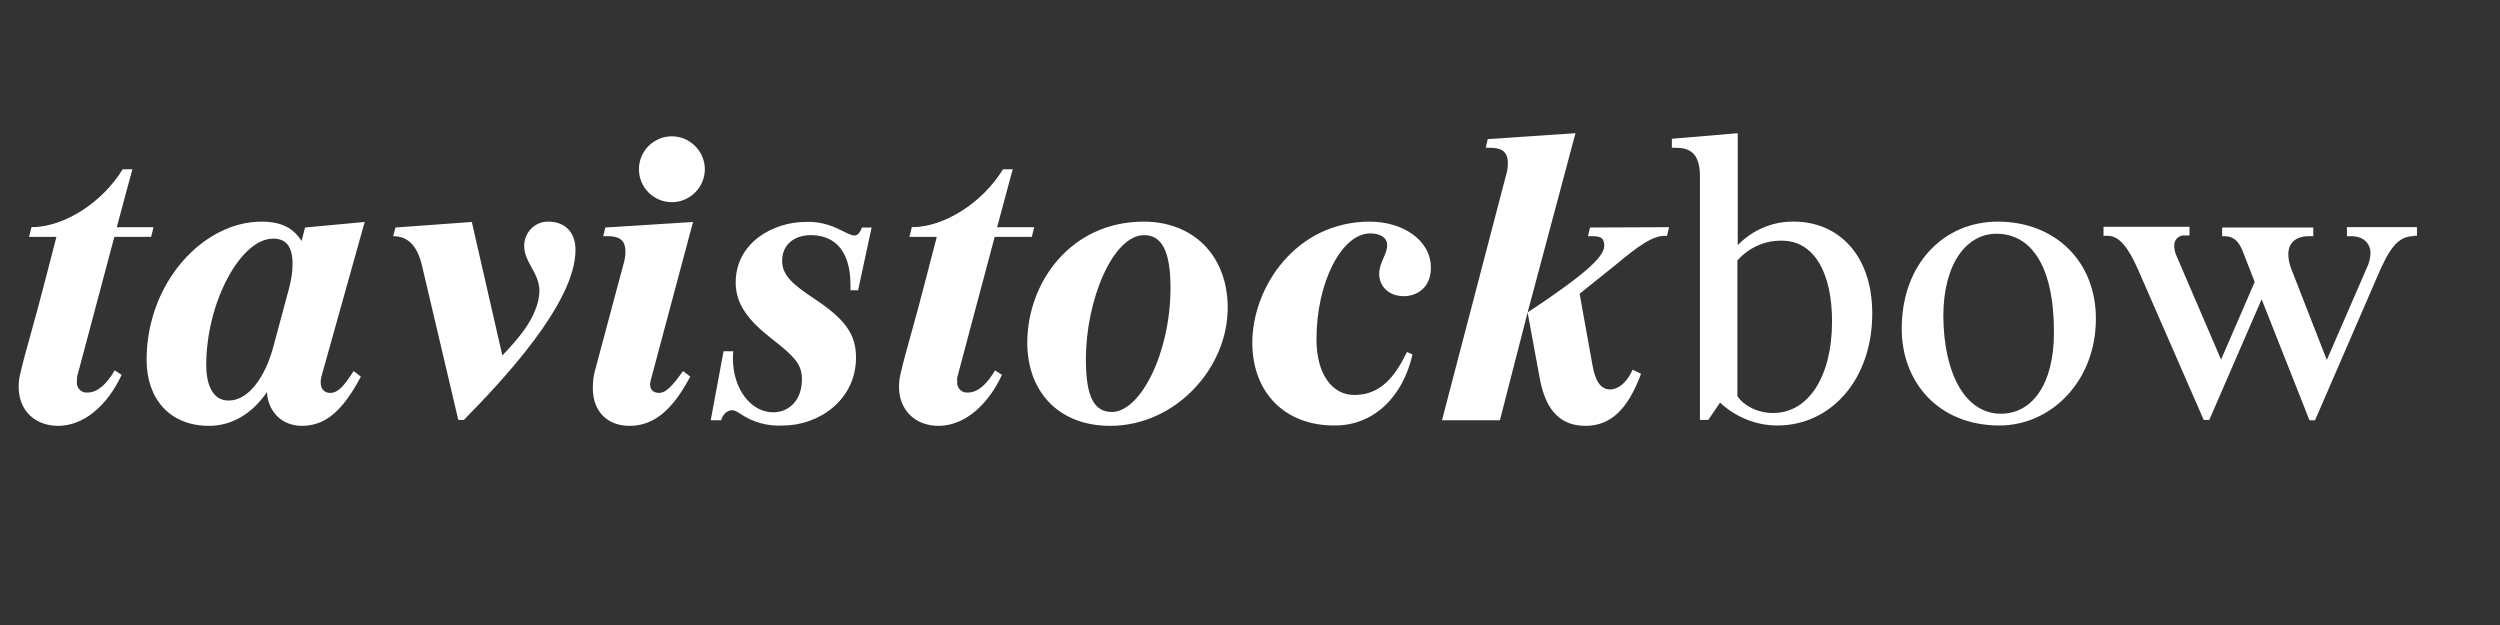
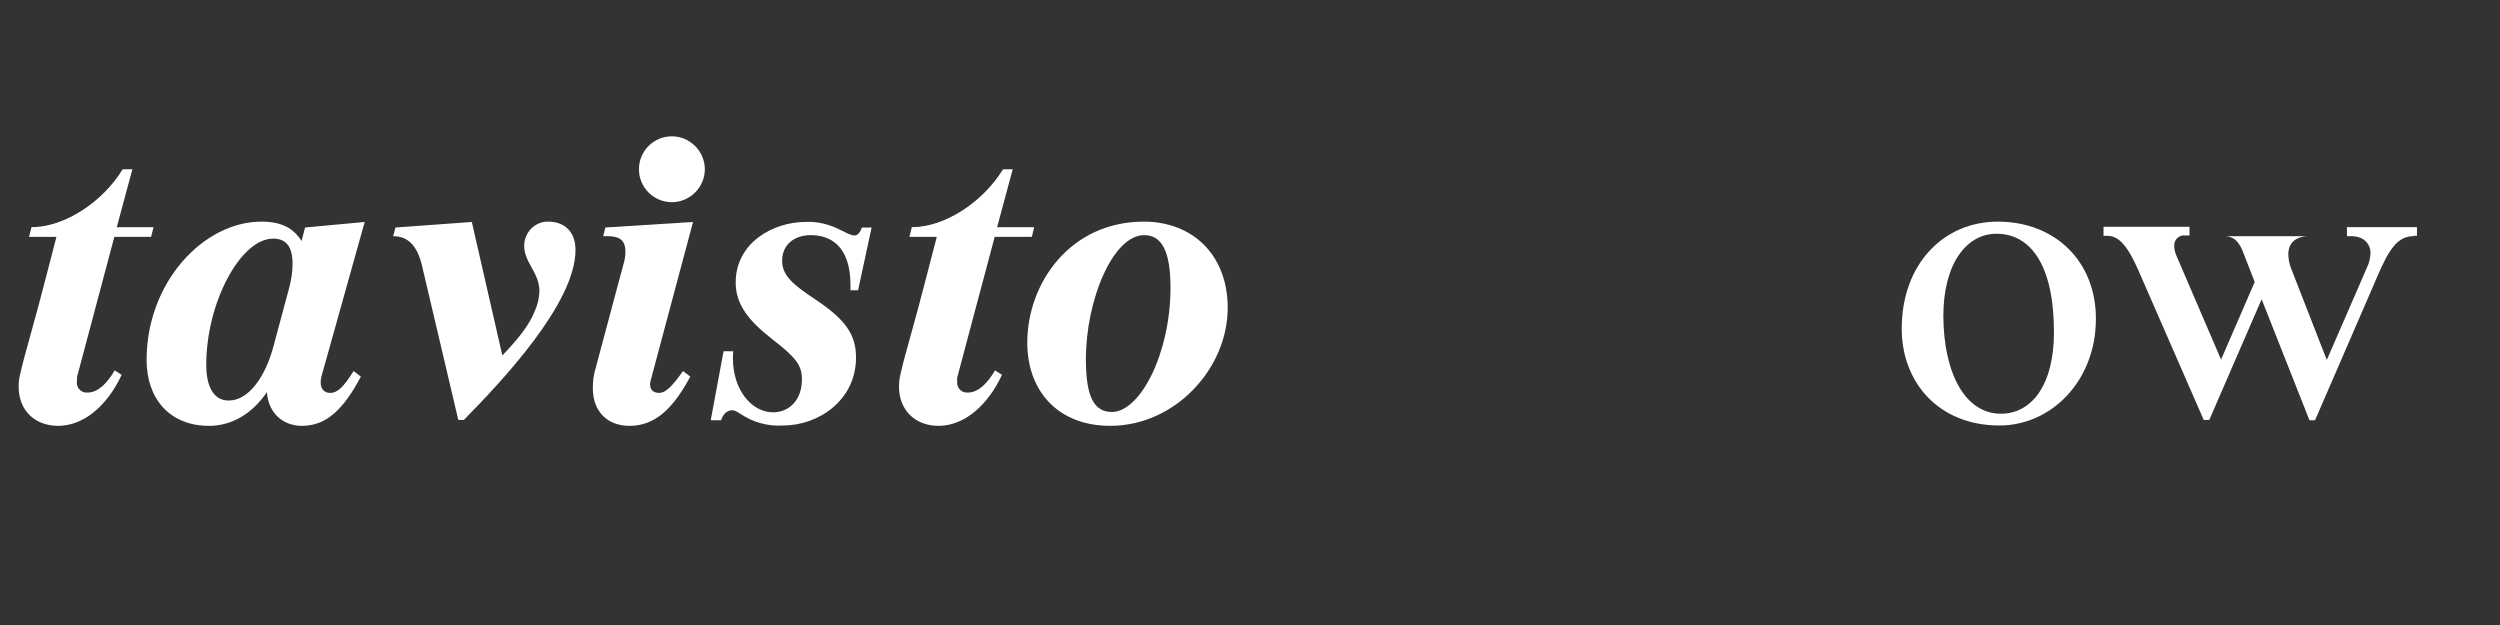
<svg xmlns="http://www.w3.org/2000/svg" width="152" height="38" viewBox="0 0 152 38" fill="none">
  <rect x="0" y="0" width="152" height="38" fill="#333333" stroke="none" />
  <g clip-path="url(#clip0_324_9475)">
    <path d="M1.134 23.509C1.134 23.214 1.176 22.898 1.26 22.602C1.556 21.316 2.041 19.82 2.863 16.594C3.031 15.941 3.221 15.203 3.432 14.402H1.766L1.914 13.812C3.917 13.812 6.236 12.294 7.458 10.291H8.049L7.1 13.812H9.335L9.187 14.402H6.952L4.718 22.792C4.676 22.919 4.676 23.045 4.676 23.193C4.633 23.53 4.865 23.825 5.203 23.867C5.245 23.867 5.287 23.867 5.329 23.867C5.941 23.867 6.51 23.319 6.973 22.518L7.395 22.792C6.51 24.689 5.076 25.891 3.537 25.891C2.125 25.891 1.134 24.963 1.134 23.509Z" fill="white" />
    <path d="M8.913 21.886C8.913 17.143 12.391 13.475 15.891 13.475C17.156 13.475 17.851 13.896 18.336 14.655L18.547 13.833L22.173 13.496L19.559 22.835C19.517 22.982 19.496 23.109 19.496 23.256C19.496 23.678 19.749 23.889 20.065 23.889C20.529 23.889 20.887 23.53 21.498 22.561L21.941 22.898C20.887 24.88 19.854 25.891 18.357 25.891C17.156 25.891 16.312 25.069 16.228 23.846C15.343 25.132 14.12 25.891 12.708 25.891C10.283 25.891 8.913 24.205 8.913 21.886ZM16.629 21.043L17.577 17.522C17.704 17.037 17.788 16.552 17.788 16.047C17.788 15.035 17.43 14.508 16.608 14.508C14.626 14.508 12.539 18.387 12.539 22.202C12.539 23.32 12.897 24.352 13.888 24.352C15.111 24.373 16.144 22.898 16.629 21.043Z" fill="white" />
    <path d="M34.99 15.203C34.99 18.45 30.5 23.193 28.202 25.533H27.865L25.673 16.215C25.378 14.908 24.787 14.36 23.902 14.36L24.049 13.833L28.687 13.496L30.542 21.612C31.554 20.558 32.208 19.715 32.524 18.892C32.693 18.513 32.777 18.134 32.798 17.712C32.798 16.573 31.87 15.962 31.87 14.95C31.87 14.149 32.503 13.475 33.304 13.475C33.325 13.475 33.346 13.475 33.346 13.475C34.211 13.475 34.99 13.981 34.99 15.203Z" fill="white" />
    <path d="M36.044 23.593C36.044 23.192 36.087 22.792 36.213 22.391L37.9 16.088C37.984 15.835 38.026 15.561 38.026 15.287C38.026 14.528 37.562 14.359 36.93 14.359H36.677L36.803 13.832L42.137 13.495L39.607 22.96C39.565 23.087 39.544 23.213 39.523 23.34C39.523 23.698 39.712 23.888 40.092 23.888C40.471 23.888 40.893 23.466 41.526 22.56L41.968 22.897C40.914 24.879 39.797 25.891 38.279 25.891C36.951 25.891 36.044 25.047 36.044 23.593ZM38.848 10.291C38.848 9.173 39.755 8.288 40.851 8.288C41.947 8.288 42.854 9.195 42.854 10.291C42.854 11.387 41.947 12.293 40.851 12.293C39.755 12.293 38.848 11.408 38.848 10.291Z" fill="white" />
    <path d="M45.004 25.153C44.73 24.984 44.646 24.942 44.52 24.942C44.182 24.942 43.929 25.237 43.845 25.553H43.212L43.992 21.358H44.583C44.562 21.506 44.562 21.654 44.562 21.801C44.562 23.677 45.679 25.069 47.007 25.069C47.913 25.069 48.757 24.394 48.757 23.066C48.757 22.202 48.398 21.738 46.923 20.599C45.553 19.524 44.73 18.534 44.73 17.184C44.73 14.739 47.028 13.495 48.968 13.495C49.705 13.453 50.443 13.643 51.097 13.98C51.497 14.17 51.729 14.317 51.961 14.317C52.13 14.317 52.298 14.149 52.404 13.832H52.994L52.172 17.648H51.708V17.311C51.708 15.434 50.907 14.296 49.284 14.296C48.356 14.296 47.555 14.823 47.555 15.856C47.555 16.742 48.188 17.29 49.558 18.196C51.392 19.419 52.045 20.325 52.045 21.738C52.045 24.352 49.748 25.87 47.618 25.87C46.691 25.933 45.784 25.68 45.004 25.153Z" fill="white" />
    <path d="M54.659 23.509C54.659 23.214 54.701 22.898 54.785 22.602C55.08 21.316 55.565 19.82 56.387 16.594C56.556 15.941 56.746 15.203 56.957 14.402H55.291L55.439 13.812C57.441 13.812 59.76 12.294 60.983 10.291H61.573L60.625 13.812H62.88L62.733 14.402H60.477L58.242 22.792C58.2 22.919 58.179 23.045 58.2 23.193C58.158 23.53 58.39 23.825 58.727 23.867C58.77 23.867 58.812 23.867 58.854 23.867C59.465 23.867 60.034 23.319 60.498 22.518L60.92 22.792C60.034 24.689 58.601 25.891 57.062 25.891C55.671 25.891 54.659 24.963 54.659 23.509Z" fill="white" />
    <path d="M62.459 20.832C62.459 17.206 65.073 13.475 69.542 13.475C72.494 13.475 74.644 15.477 74.644 18.724C74.644 22.392 71.461 25.891 67.498 25.891C64.356 25.891 62.459 23.804 62.459 20.832ZM71.166 17.501C71.166 15.309 70.66 14.297 69.563 14.297C67.666 14.297 66.022 18.239 66.022 21.844C66.022 24.142 66.528 25.048 67.603 25.048C69.332 25.048 71.166 21.464 71.166 17.501Z" fill="white" />
-     <path d="M76.141 20.832C76.141 17.48 78.776 13.475 83.287 13.475C85.248 13.475 86.998 14.571 86.998 16.278C86.998 17.543 86.091 18.007 85.353 18.007C84.405 18.007 83.856 17.375 83.856 16.658C83.856 15.941 84.341 15.477 84.341 14.908C84.341 14.423 83.878 14.191 83.308 14.191C81.58 14.191 80.041 17.164 80.041 20.621C80.041 22.771 81.01 24.015 82.339 24.015C83.983 24.015 84.847 22.835 85.543 21.401L85.88 21.549C85.29 24.142 83.519 25.87 81.158 25.87C78.165 25.891 76.141 23.91 76.141 20.832Z" fill="white" />
-     <path d="M95.789 8.099L92.879 18.998L91.193 25.554H87.672L91.551 10.713C91.636 10.46 91.678 10.186 91.678 9.912C91.678 9.153 91.214 8.984 90.582 8.984H90.329L90.455 8.457L95.789 8.099ZM101.48 13.812L101.354 14.339H101.164C100.237 14.339 98.866 15.604 98.065 16.236L96.041 17.859L96.822 22.202C96.99 23.151 97.306 23.678 97.897 23.678C98.382 23.678 98.909 23.277 99.267 22.476L99.773 22.729C98.972 24.9 97.918 25.891 96.4 25.891C94.987 25.891 93.997 25.09 93.617 23.003L92.879 18.998C96.316 16.721 97.538 15.625 97.538 14.95C97.538 14.465 97.328 14.36 96.8 14.36H96.547L96.674 13.833L101.48 13.812Z" fill="white" />
-     <path d="M101.88 8.984H101.649V8.436L105.654 8.099V14.908C106.539 13.98 107.783 13.453 109.069 13.474C111.725 13.474 113.833 15.456 113.833 19.061C113.833 23.045 111.346 25.87 108.057 25.87C106.771 25.87 105.527 25.364 104.579 24.479L103.862 25.533H103.356V10.713C103.356 9.279 102.703 8.984 101.88 8.984ZM107.804 25.111C109.976 25.111 111.388 22.855 111.388 19.546C111.388 16.637 110.334 14.634 108.331 14.634C107.298 14.613 106.329 15.055 105.633 15.835V24.078C105.928 24.563 106.75 25.111 107.804 25.111Z" fill="white" />
    <path d="M121.465 13.475C124.943 13.475 127.431 15.878 127.431 19.377C127.431 23.193 124.69 25.87 121.57 25.87C117.839 25.87 115.625 23.214 115.625 19.989C115.625 16.047 118.176 13.475 121.465 13.475ZM121.655 25.154C123.531 25.154 124.88 23.404 124.88 20.2C124.88 16.089 123.447 14.212 121.381 14.212C119.568 14.212 118.155 16.025 118.155 19.23C118.176 22.666 119.462 25.154 121.655 25.154Z" fill="white" />
-     <path d="M146.741 14.359C145.771 14.359 145.244 15.181 144.59 16.699L140.754 25.553H140.416L137.507 18.196L134.324 25.532H133.987L129.981 16.362C129.412 15.097 128.885 14.338 128.147 14.338H127.894V13.79H133.122V14.317H132.869C132.532 14.275 132.237 14.507 132.195 14.844C132.195 14.886 132.195 14.928 132.195 14.971C132.195 15.181 132.258 15.392 132.342 15.582L135.041 21.864L137.086 17.142L136.411 15.413C136.2 14.844 135.926 14.359 135.23 14.359H135.104V13.832H140.648V14.359H140.395C139.594 14.359 139.13 14.76 139.13 15.455C139.13 15.751 139.194 16.046 139.299 16.32L141.47 21.885L143.916 16.256C144.042 16.004 144.106 15.708 144.127 15.413C144.127 14.781 143.684 14.359 142.946 14.359H142.693V13.811H146.952V14.338H146.741V14.359Z" fill="white" />
+     <path d="M146.741 14.359C145.771 14.359 145.244 15.181 144.59 16.699L140.754 25.553H140.416L137.507 18.196L134.324 25.532H133.987L129.981 16.362C129.412 15.097 128.885 14.338 128.147 14.338H127.894V13.79H133.122V14.317H132.869C132.532 14.275 132.237 14.507 132.195 14.844C132.195 14.886 132.195 14.928 132.195 14.971C132.195 15.181 132.258 15.392 132.342 15.582L135.041 21.864L137.086 17.142L136.411 15.413C136.2 14.844 135.926 14.359 135.23 14.359H135.104V13.832V14.359H140.395C139.594 14.359 139.13 14.76 139.13 15.455C139.13 15.751 139.194 16.046 139.299 16.32L141.47 21.885L143.916 16.256C144.042 16.004 144.106 15.708 144.127 15.413C144.127 14.781 143.684 14.359 142.946 14.359H142.693V13.811H146.952V14.338H146.741V14.359Z" fill="white" />
  </g>
  <defs>
    <clipPath id="clip0_324_9475">
      <rect width="152" height="38" fill="white" />
    </clipPath>
  </defs>
</svg>